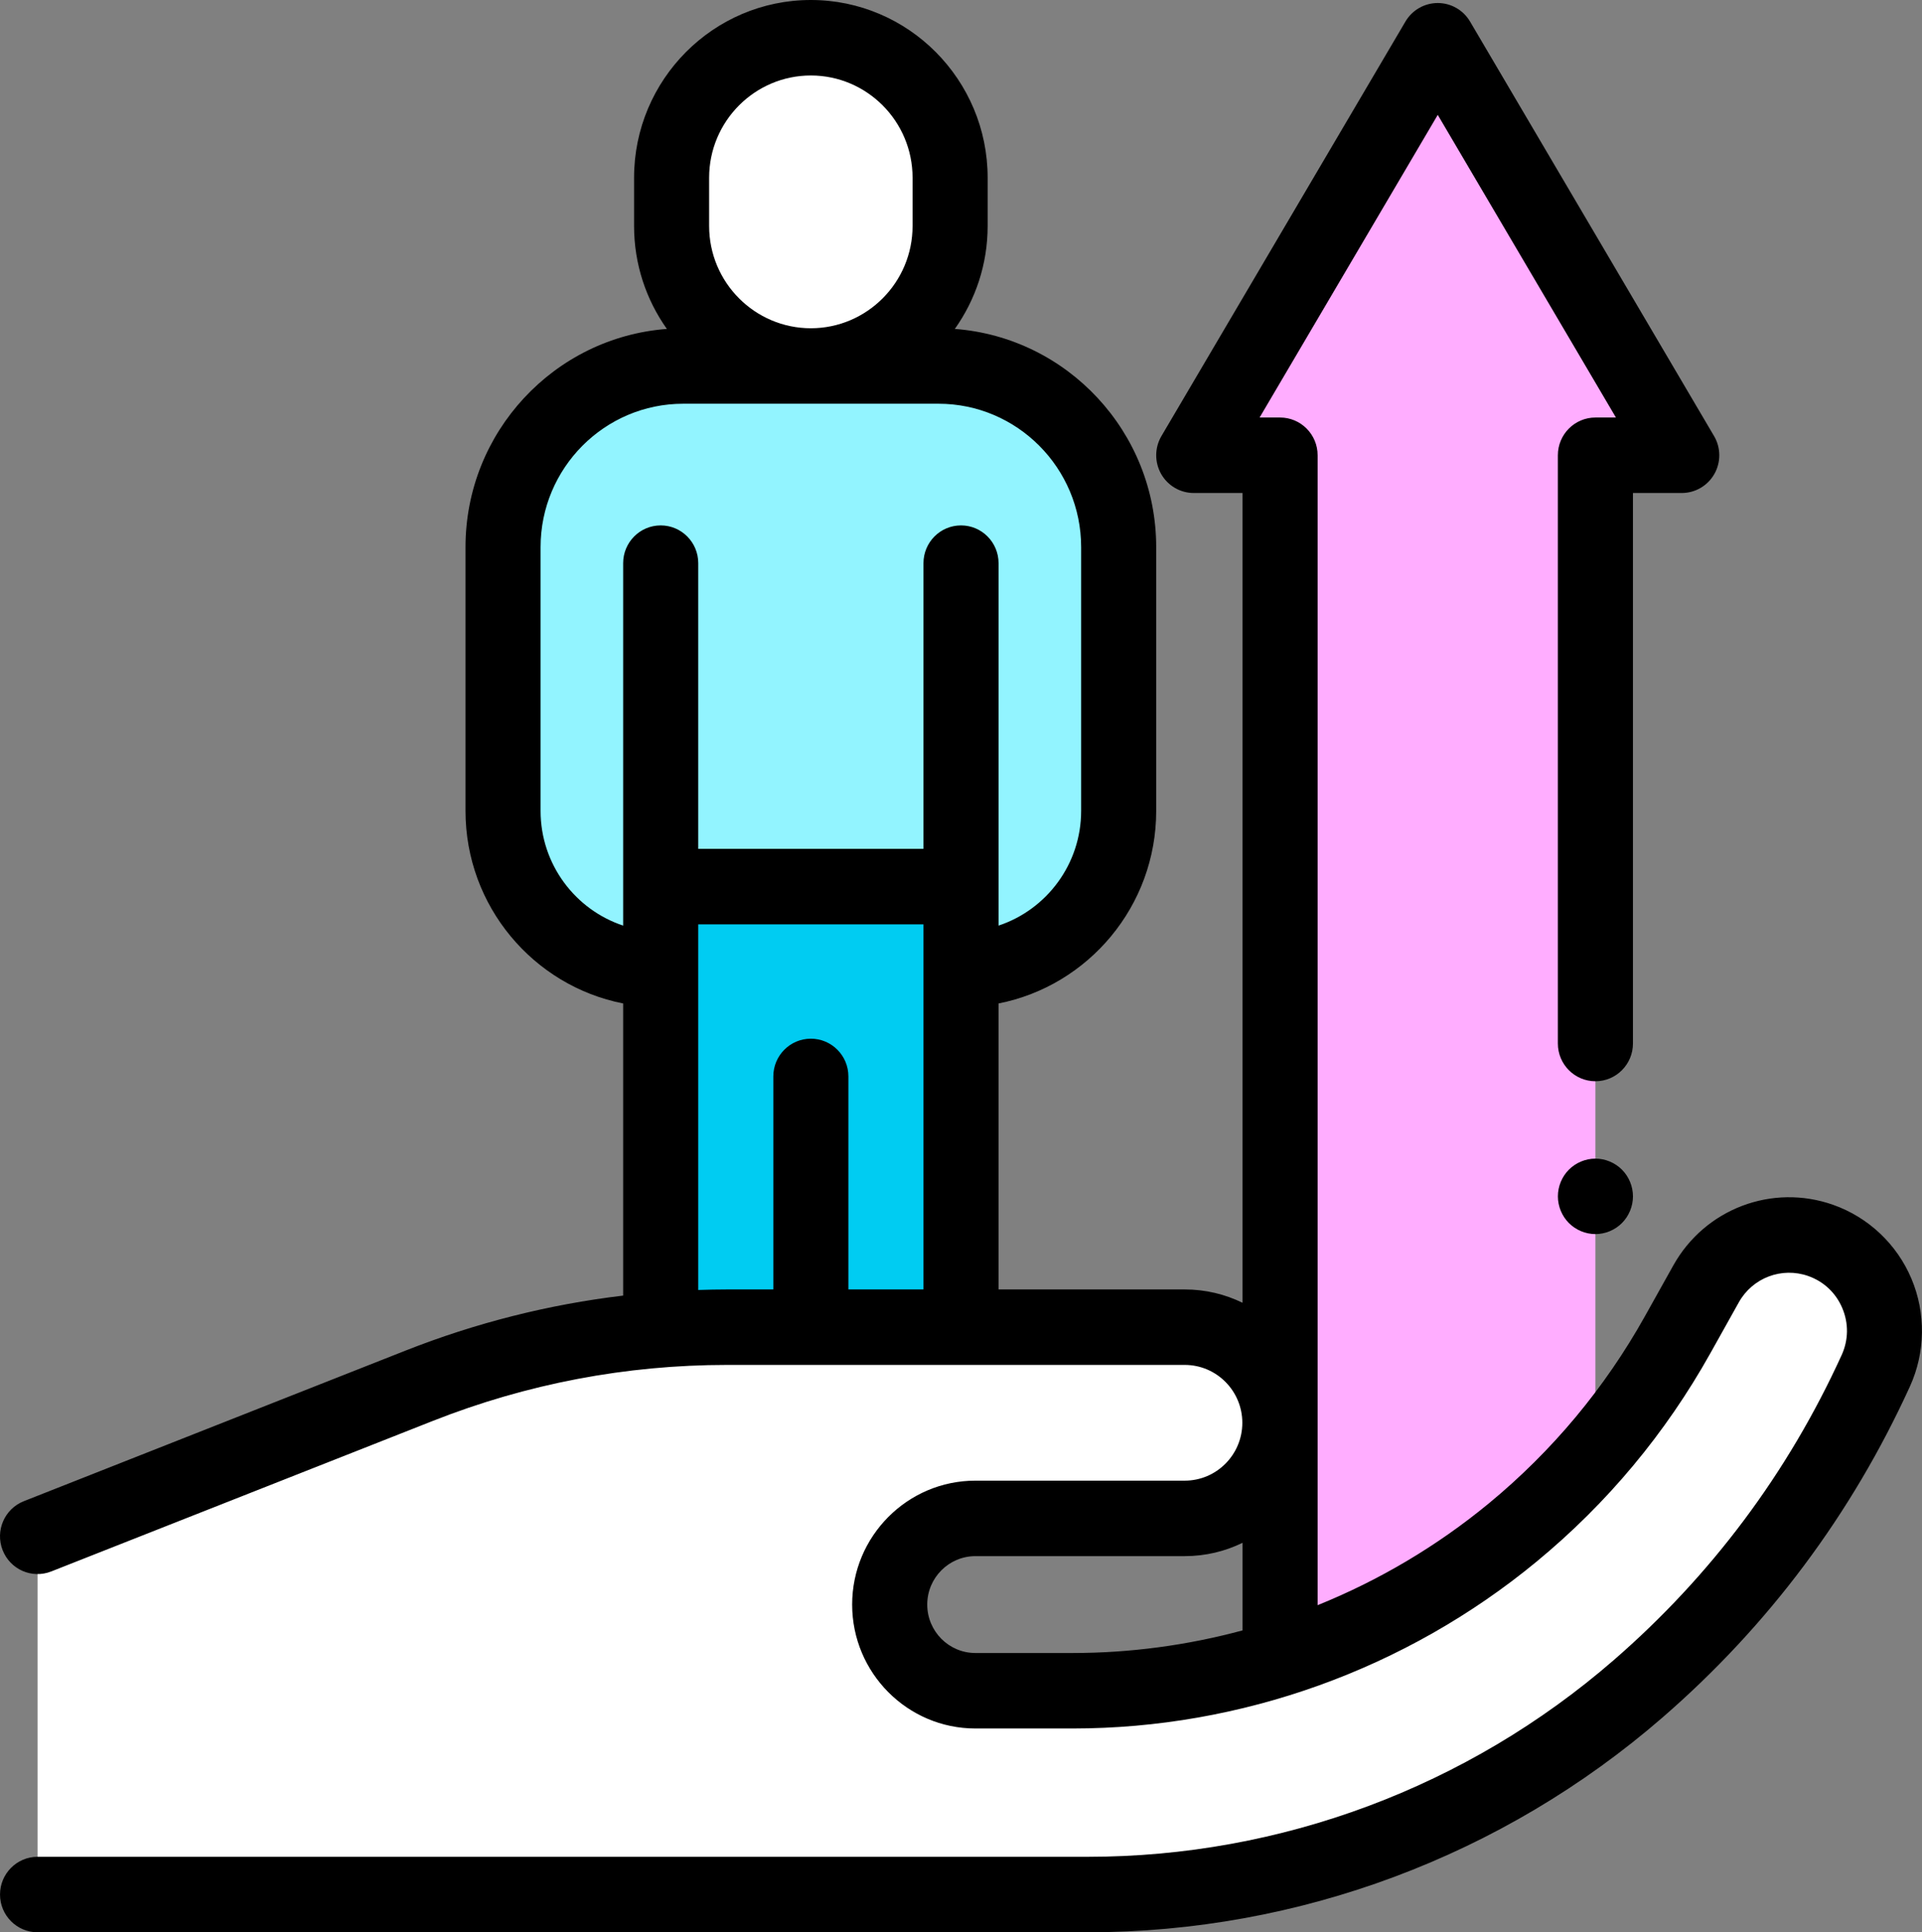
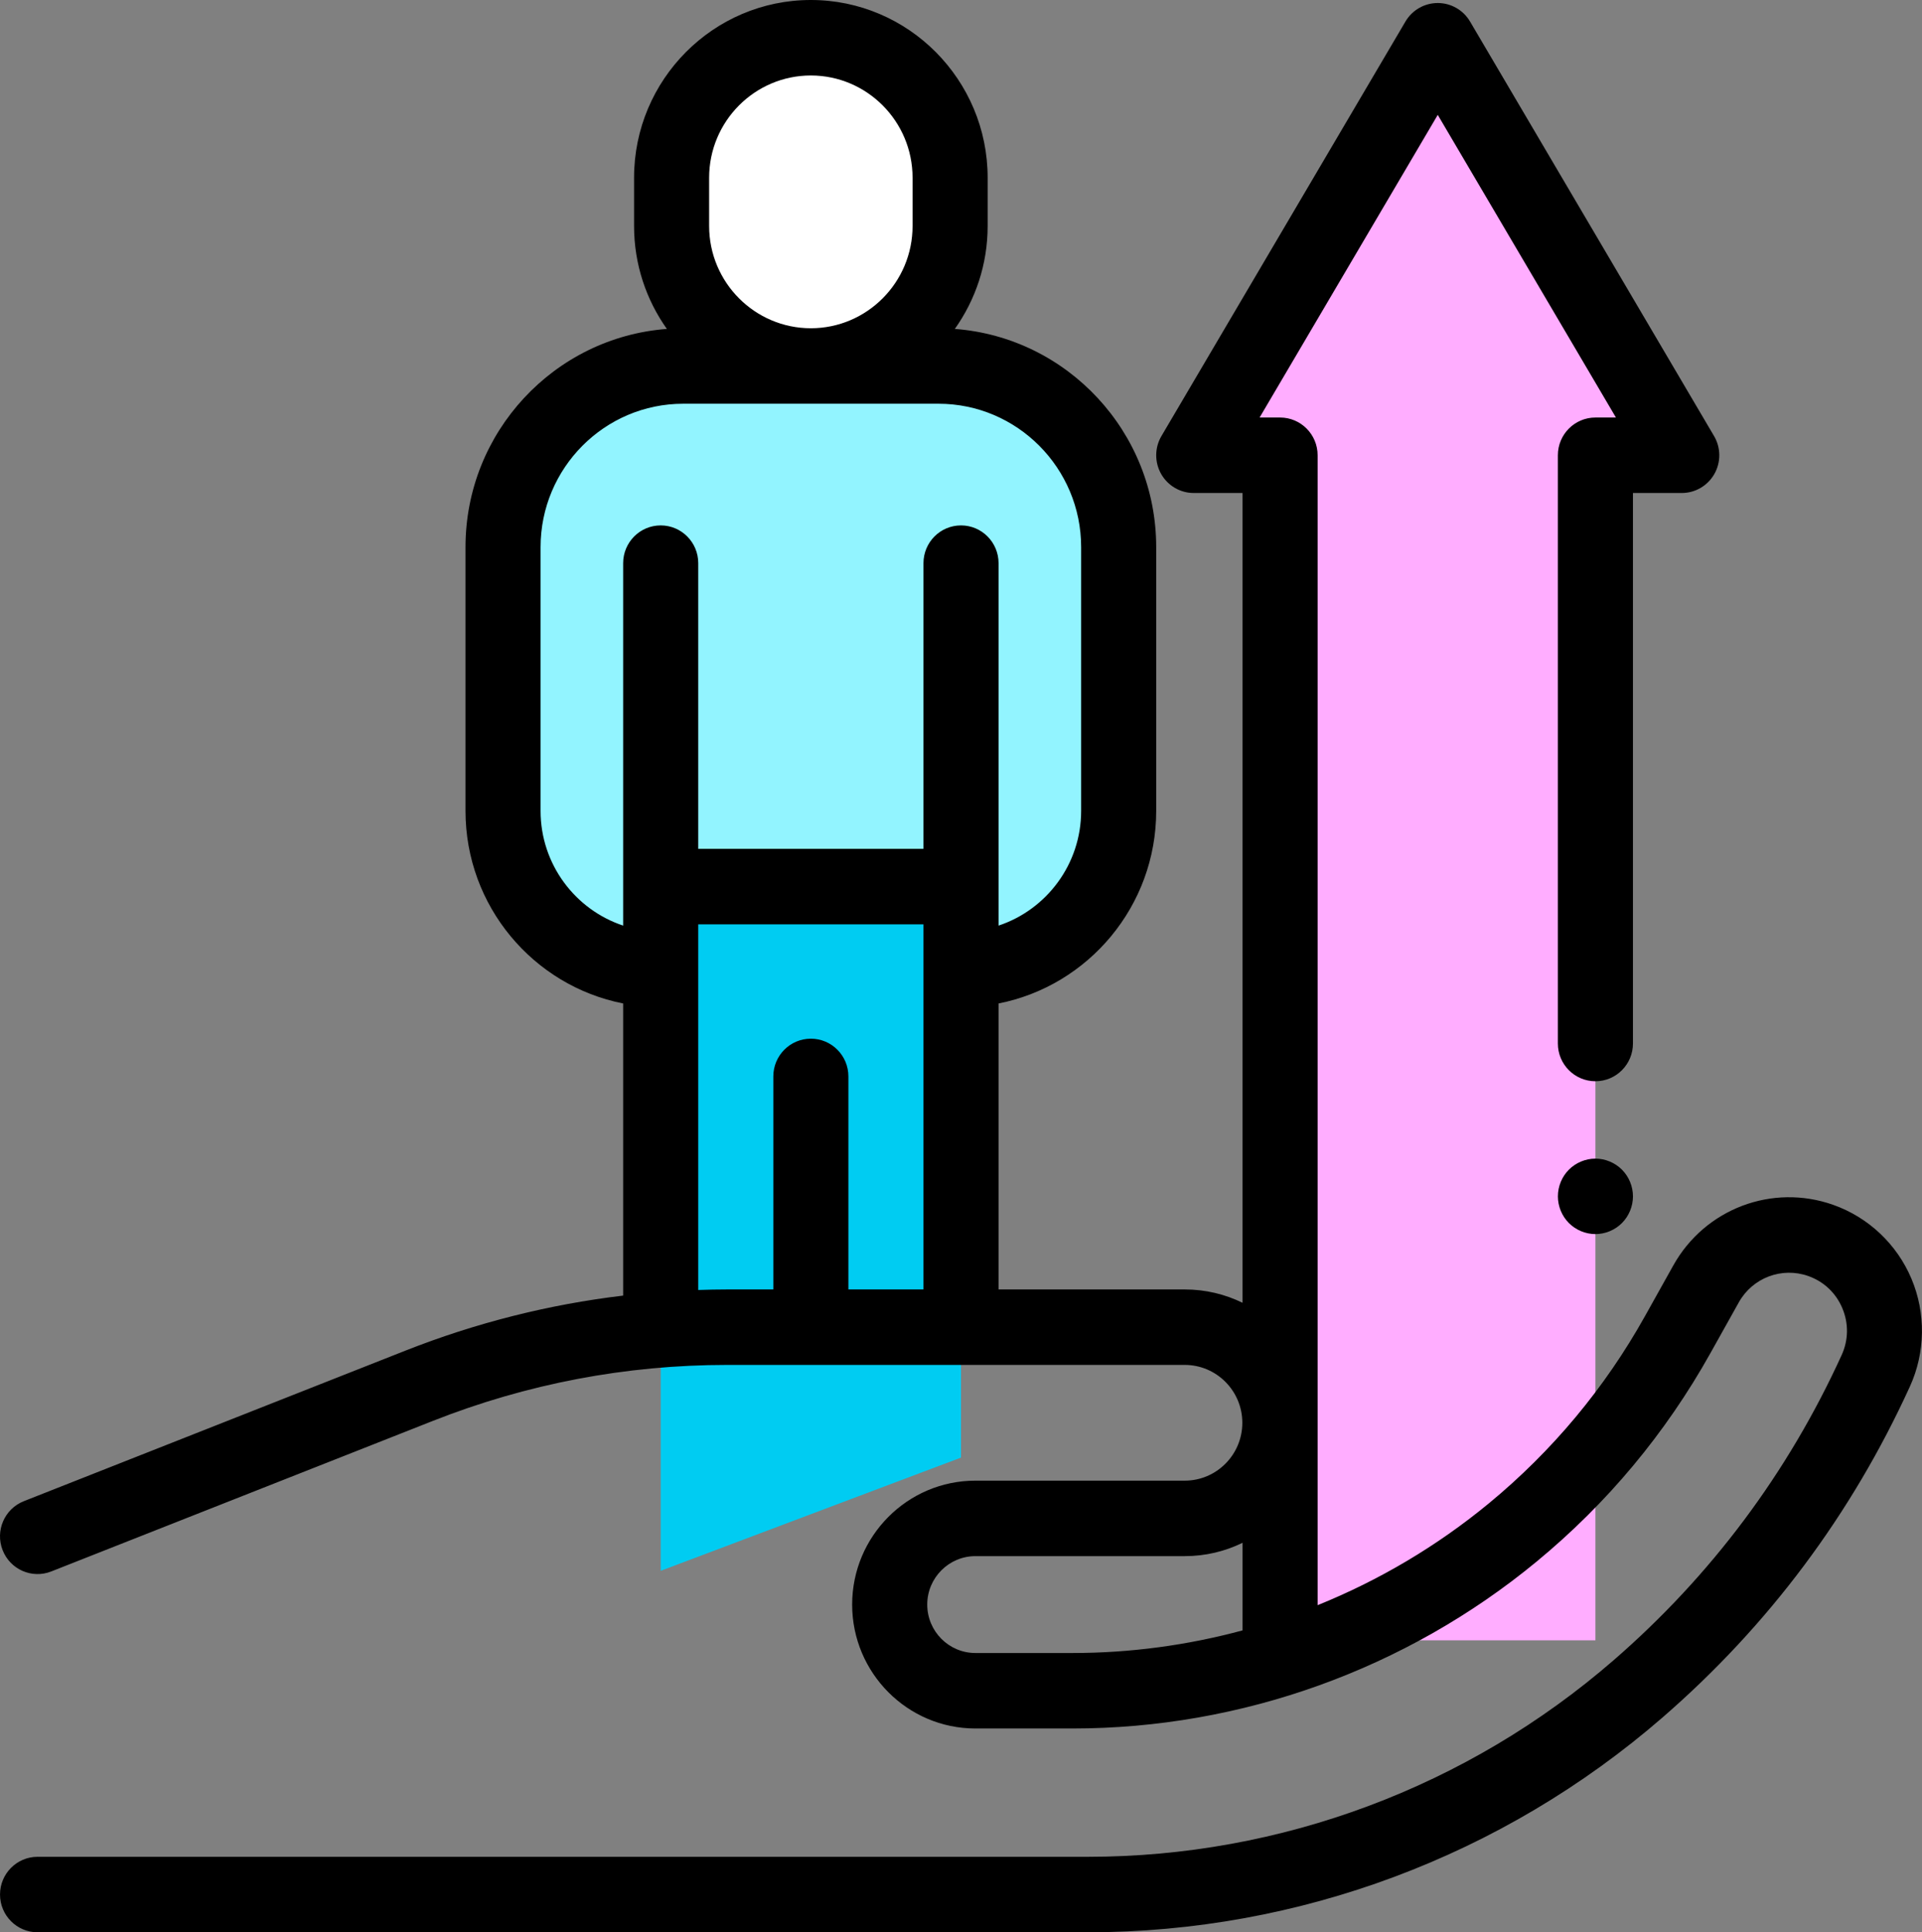
<svg xmlns="http://www.w3.org/2000/svg" width="187" height="188" viewBox="0 0 187 188" fill="none">
  <rect x="0" y="0" width="187" height="188" fill="#808080" stroke="none" />
  <path d="M91.31 35.609H66.474C56.791 35.609 48.943 43.5 48.943 53.234V78.897C48.943 87.414 55.81 94.318 64.283 94.318H93.501C101.973 94.318 108.841 87.414 108.841 78.897V53.234C108.841 43.5 100.992 35.609 91.31 35.609V35.609Z" fill="#92F4FF" />
  <path d="M93.501 86.26H64.283V152.83L93.501 141.815V86.26Z" fill="#00CCF2" />
  <path d="M64.283 54.791H93.501V86.259H64.283V54.791Z" fill="#92F4FF" />
  <path d="M78.892 3.672C71.409 3.672 65.343 9.771 65.343 17.292V21.988C65.343 29.51 71.409 35.609 78.892 35.609C86.374 35.609 92.44 29.51 92.44 21.988V17.292C92.44 9.771 86.374 3.672 78.892 3.672Z" fill="white" />
  <path d="M155.226 159.592V44.295H163.626L139.886 3.966L116.146 44.295H124.546V159.592H155.226Z" fill="#FFADFF" />
-   <path d="M3.654 184.328H105.842C125.494 184.328 144.49 177.227 159.369 164.321C169.201 155.792 177.09 145.236 182.502 133.368C184.776 128.382 182.296 122.509 177.149 120.689C172.9 119.187 168.193 120.97 165.988 124.917L163.221 129.87C159.111 137.225 153.672 143.747 147.184 149.098C135.112 159.057 119.98 164.5 104.363 164.5H94.901C90.296 164.5 86.562 160.746 86.562 156.116C86.562 151.485 90.296 147.733 94.901 147.733H115.27C120.38 147.733 124.524 143.567 124.524 138.43C124.524 133.293 120.38 129.128 115.27 129.128H70.747C60.489 129.128 50.322 131.062 40.774 134.83L3.654 149.475" fill="white" />
  <path d="M155.226 112.727C154.264 112.727 153.323 113.12 152.644 113.802C151.963 114.485 151.574 115.433 151.574 116.398C151.574 117.364 151.963 118.312 152.644 118.995C153.323 119.677 154.264 120.07 155.226 120.07C156.186 120.07 157.128 119.677 157.807 118.995C158.488 118.312 158.878 117.364 158.878 116.398C158.878 115.433 158.488 114.485 157.807 113.802C157.128 113.12 156.186 112.727 155.226 112.727Z" fill="black" />
  <path d="M185.971 124.406C184.555 121.051 181.781 118.434 178.361 117.225C172.428 115.126 165.885 117.605 162.803 123.12L160.037 128.071C156.134 135.056 151.03 141.176 144.868 146.26C139.824 150.421 134.188 153.753 128.197 156.175V44.295C128.197 42.267 126.562 40.623 124.545 40.623H122.551L139.885 11.176L157.221 40.623H155.225C153.207 40.623 151.572 42.267 151.572 44.295V101.527C151.572 103.555 153.207 105.199 155.225 105.199C157.242 105.199 158.877 103.555 158.877 101.527V47.967H163.625C164.938 47.967 166.149 47.26 166.798 46.114C167.449 44.968 167.437 43.56 166.768 42.425L143.028 2.096C142.372 0.978 141.176 0.294 139.885 0.294C138.595 0.294 137.4 0.978 136.742 2.096L113.002 42.425C112.334 43.56 112.323 44.968 112.972 46.114C113.622 47.26 114.834 47.967 116.145 47.967H120.893V126.754C119.192 125.922 117.285 125.456 115.27 125.456H97.153V97.632C105.882 95.915 112.492 88.168 112.492 78.897V53.234C112.492 42.029 103.839 32.825 92.9 32.003C94.907 29.174 96.093 25.719 96.093 21.988V17.292C96.093 7.758 88.377 0 78.892 0C69.406 0 61.691 7.758 61.691 17.292V21.988C61.691 25.719 62.876 29.174 64.882 32.003C53.944 32.825 45.291 42.029 45.291 53.234V78.897C45.291 88.168 51.899 95.915 60.63 97.632V126.054C53.386 126.916 46.291 128.708 39.438 131.412L2.319 146.057C0.441 146.798 -0.484 148.929 0.254 150.817C0.99 152.706 3.11 153.634 4.988 152.893L42.108 138.248C51.27 134.632 60.904 132.799 70.747 132.799H115.27C118.359 132.799 120.871 135.324 120.871 138.43C120.871 141.534 118.359 144.059 115.27 144.059H94.901C88.288 144.059 82.91 149.468 82.91 156.115C82.91 162.763 88.288 168.172 94.901 168.172H104.363C120.78 168.172 136.81 162.406 149.502 151.937C156.369 146.273 162.056 139.452 166.406 131.667L169.174 126.716C170.512 124.317 173.358 123.24 175.939 124.152C177.447 124.686 178.623 125.796 179.247 127.275C179.872 128.755 179.85 130.376 179.183 131.839C173.953 143.306 166.484 153.299 156.984 161.541C142.774 173.868 124.612 180.656 105.842 180.656H3.654C1.637 180.656 0.002 182.3 0.002 184.328C0.002 186.356 1.637 188 3.654 188H105.842C126.363 188 146.219 180.577 161.756 167.1C172.057 158.166 180.153 147.331 185.823 134.898C187.333 131.585 187.388 127.761 185.971 124.406V124.406ZM68.995 17.292C68.995 11.807 73.435 7.344 78.892 7.344C84.348 7.344 88.788 11.806 88.788 17.292V21.988C88.788 27.473 84.348 31.937 78.892 31.937C73.435 31.937 68.995 27.474 68.995 21.988V17.292ZM52.595 78.897V53.234C52.595 45.54 58.821 39.281 66.474 39.281H91.31C98.963 39.281 105.189 45.54 105.189 53.234V78.897C105.189 84.093 101.814 88.509 97.154 90.056V54.791C97.154 52.765 95.517 51.119 93.502 51.119C91.484 51.119 89.849 52.765 89.849 54.791V82.588H67.935V54.791C67.935 52.765 66.299 51.119 64.283 51.119C62.266 51.119 60.63 52.765 60.63 54.791V90.056C55.969 88.511 52.595 84.093 52.595 78.897V78.897ZM67.935 125.508V89.932H89.849V125.456H82.544V104.729C82.544 102.702 80.908 101.057 78.892 101.057C76.875 101.057 75.24 102.702 75.24 104.729V125.456H70.747C69.807 125.456 68.871 125.476 67.935 125.508ZM94.901 160.828C92.316 160.828 90.215 158.714 90.215 156.116C90.215 153.517 92.317 151.403 94.901 151.403H115.27C117.286 151.403 119.194 150.937 120.894 150.105V158.628C115.531 160.075 109.973 160.828 104.363 160.828H94.901Z" fill="black" />
</svg>